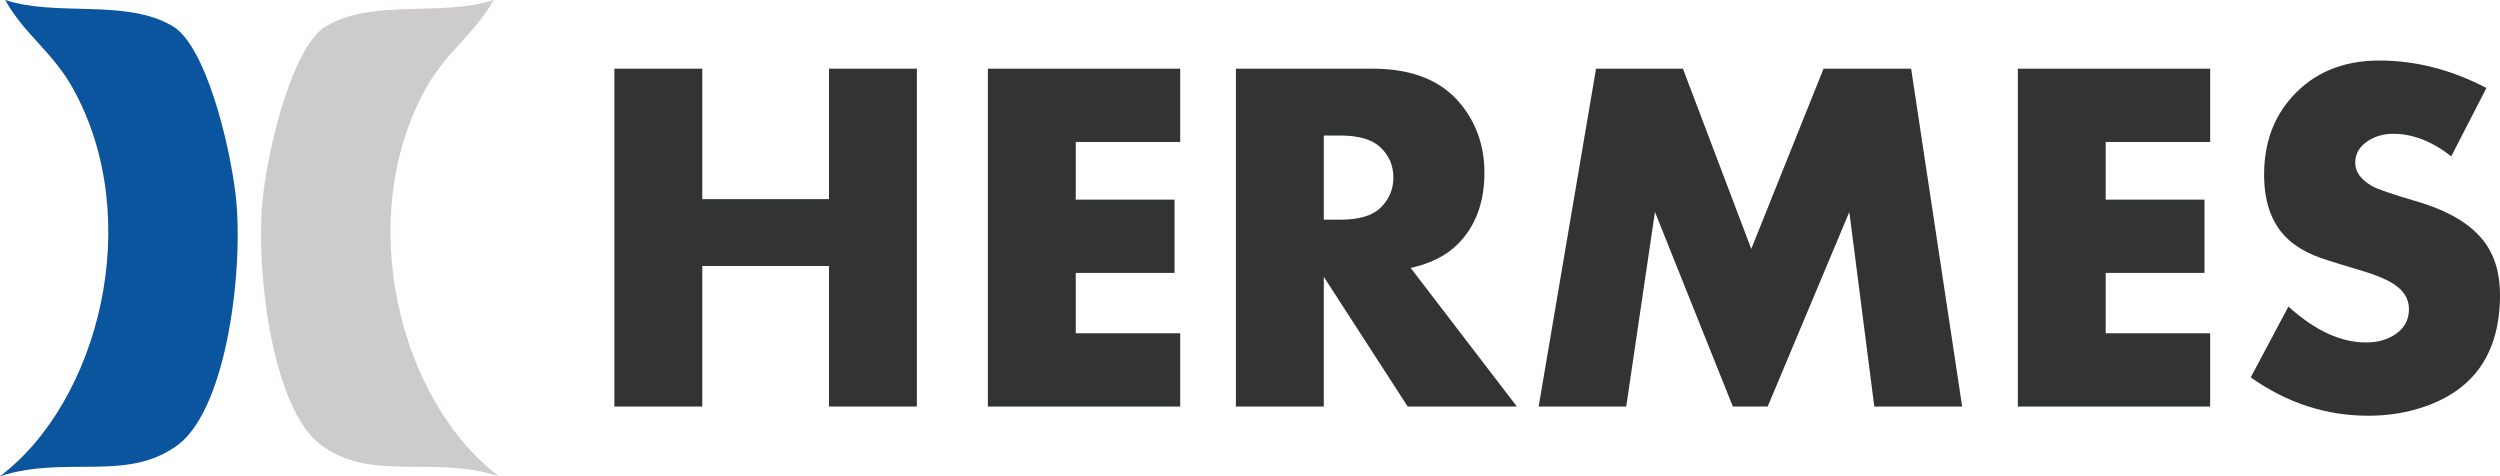
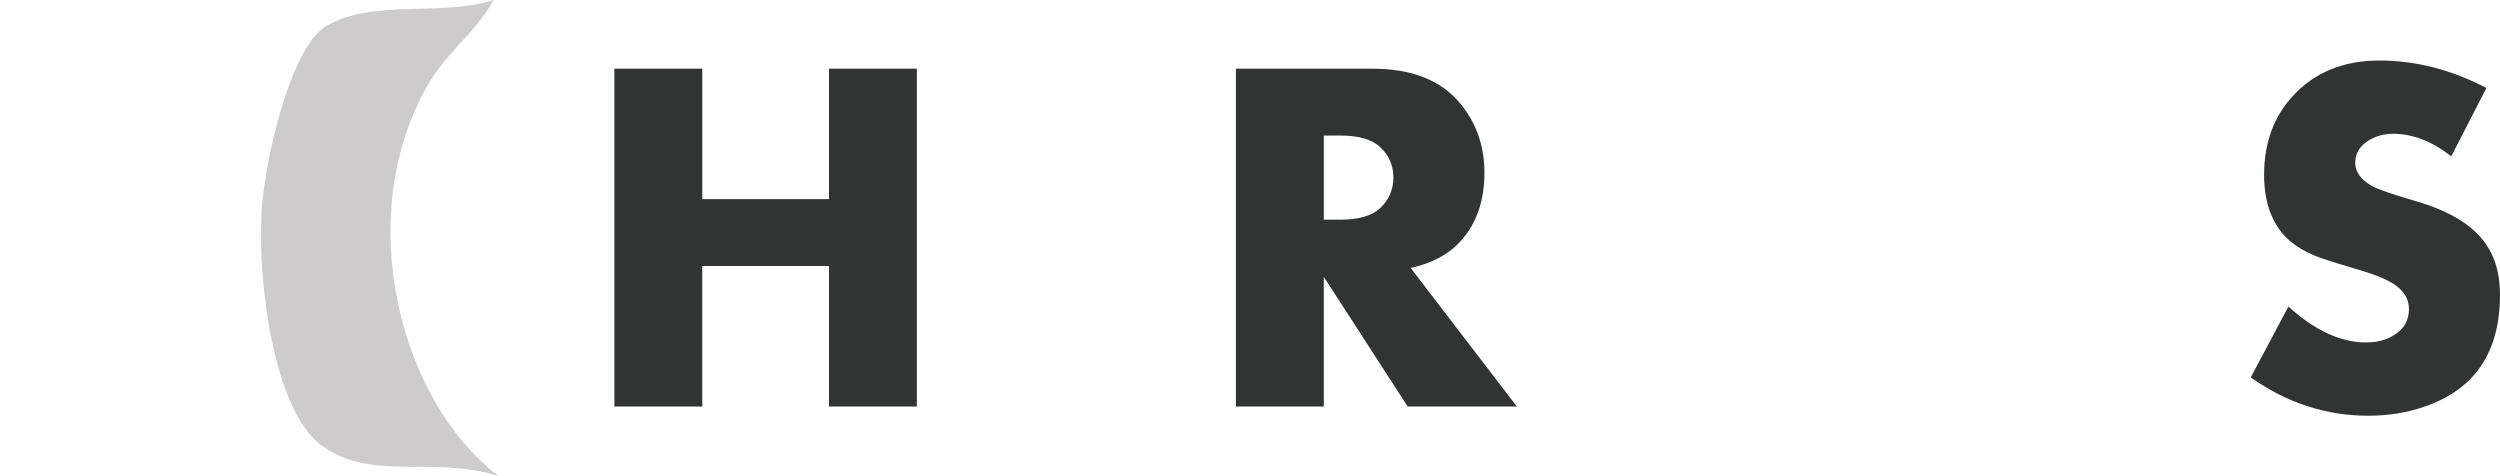
<svg xmlns="http://www.w3.org/2000/svg" version="1.1" id="レイヤー_1" x="0px" y="0px" width="486.055px" height="92.593px" viewBox="0 0 486.055 92.593" enable-background="new 0 0 486.055 92.593" xml:space="preserve">
  <g>
    <path fill="#323333" d="M178.261,79.045h-17.089V51.712h-24.634v27.333h-17.089V13.354h17.089v25.364h24.634V13.354h17.089V79.045z   " />
-     <path fill="#323333" d="M229.46,79.045h-37.396V13.354h37.396v14.245h-20.307v11.213h19.203v14.246h-19.203v11.738h20.307V79.045z" />
    <path fill="#323333" d="M294.919,79.045H273.69l-16.314-25.221v25.221H240.29V13.354h26.563c7.768,0,13.515,2.329,17.23,6.979   c3.016,3.752,4.523,8.164,4.523,13.232c0,5.809-1.724,10.446-5.197,13.908c-2.207,2.215-5.263,3.756-9.14,4.621L294.919,79.045z    M270.904,34.504c0-2.333-0.861-4.301-2.558-5.899c-1.615-1.504-4.213-2.255-7.78-2.255h-3.19v16.362h3.19   c3.606,0,6.191-0.754,7.78-2.258C270.043,38.826,270.904,36.84,270.904,34.504z" />
-     <path fill="#323333" d="M381.488,79.045h-17.082l-4.86-37.827l-15.87,37.827h-6.771l-15.145-37.827l-5.587,37.827h-17.027   l11.159-65.691h16.894l13.287,35.036l14.053-35.036h17.028L381.488,79.045z" />
-     <path fill="#323333" d="M429.707,79.045h-37.396V13.354h37.396v14.245h-20.313v11.213h19.209v14.246h-19.209v11.738h20.313V79.045z   " />
    <path fill="#323333" d="M486.055,57.311c0,11.12-4.873,18.362-14.618,21.728c-3.405,1.19-7.067,1.789-10.971,1.789   c-8.225,0-15.844-2.49-22.871-7.456l7.323-13.771c5.143,4.657,10.176,6.979,15.09,6.979c2.222,0,4.105-0.519,5.64-1.555   c1.805-1.171,2.707-2.819,2.707-4.953c0-1.952-0.997-3.567-2.989-4.867c-1.48-0.976-3.971-1.958-7.471-2.965   c-4.24-1.248-6.919-2.113-8.009-2.594c-1.737-0.737-3.205-1.603-4.429-2.599c-3.501-2.884-5.264-7.242-5.264-13.074   c0-6.088,1.816-11.136,5.438-15.141c4.239-4.708,9.88-7.064,16.947-7.064c7.094,0,14.026,1.781,20.838,5.341l-6.839,13.283   c-3.729-2.921-7.497-4.382-11.294-4.382c-1.831,0-3.473,0.468-4.913,1.403c-1.643,1.063-2.463,2.48-2.463,4.25   c0,1.736,1.077,3.234,3.23,4.489c0.969,0.582,3.85,1.579,8.683,2.995c6.03,1.767,10.338,4.274,12.909,7.518   C484.952,49.43,486.055,52.977,486.055,57.311z" />
  </g>
  <g>
-     <path fill-rule="evenodd" clip-rule="evenodd" fill="#0B559F" d="M0,92.593c19.122-14.464,28.323-49.786,14.242-75.289   C10.245,10.055,4.711,6.684,1.01,0C11.092,3.318,24.5-0.31,33.572,5.088c6.408,3.816,10.991,22.554,12.216,32.563   c1.683,13.804-1.501,41.588-11.193,48.837C24.735,93.852,12.829,88.427,0,92.593" />
    <path fill-rule="evenodd" clip-rule="evenodd" fill="#CDCBCC" d="M96.975,92.593C77.847,78.129,68.653,42.807,82.733,17.304   C86.731,10.055,92.263,6.684,95.958,0C85.89,3.318,72.469-0.31,63.403,5.088c-6.408,3.816-11.005,22.554-12.216,32.563   c-1.683,13.804,1.501,41.588,11.193,48.837C72.227,93.852,84.146,88.427,96.975,92.593" />
  </g>
</svg>